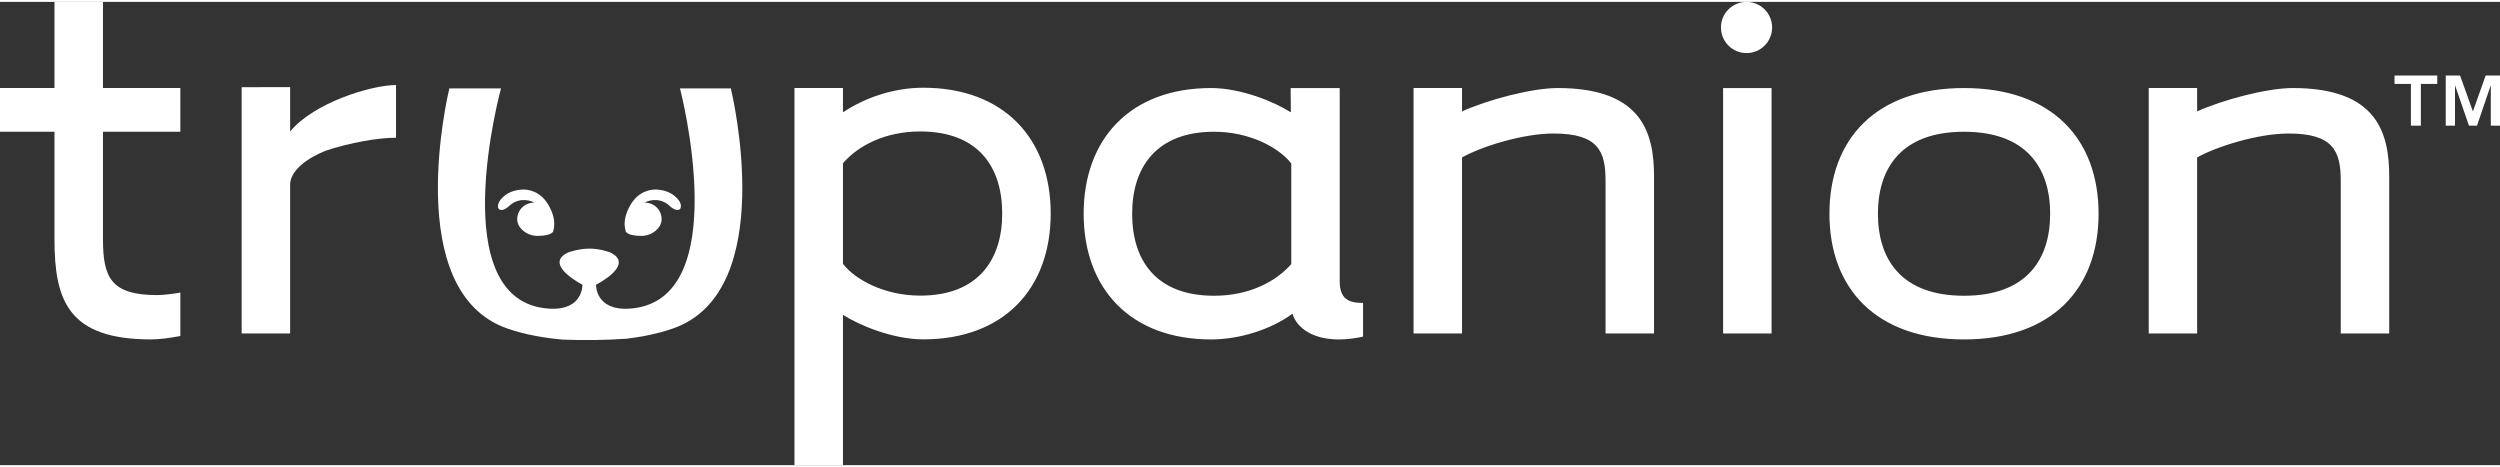
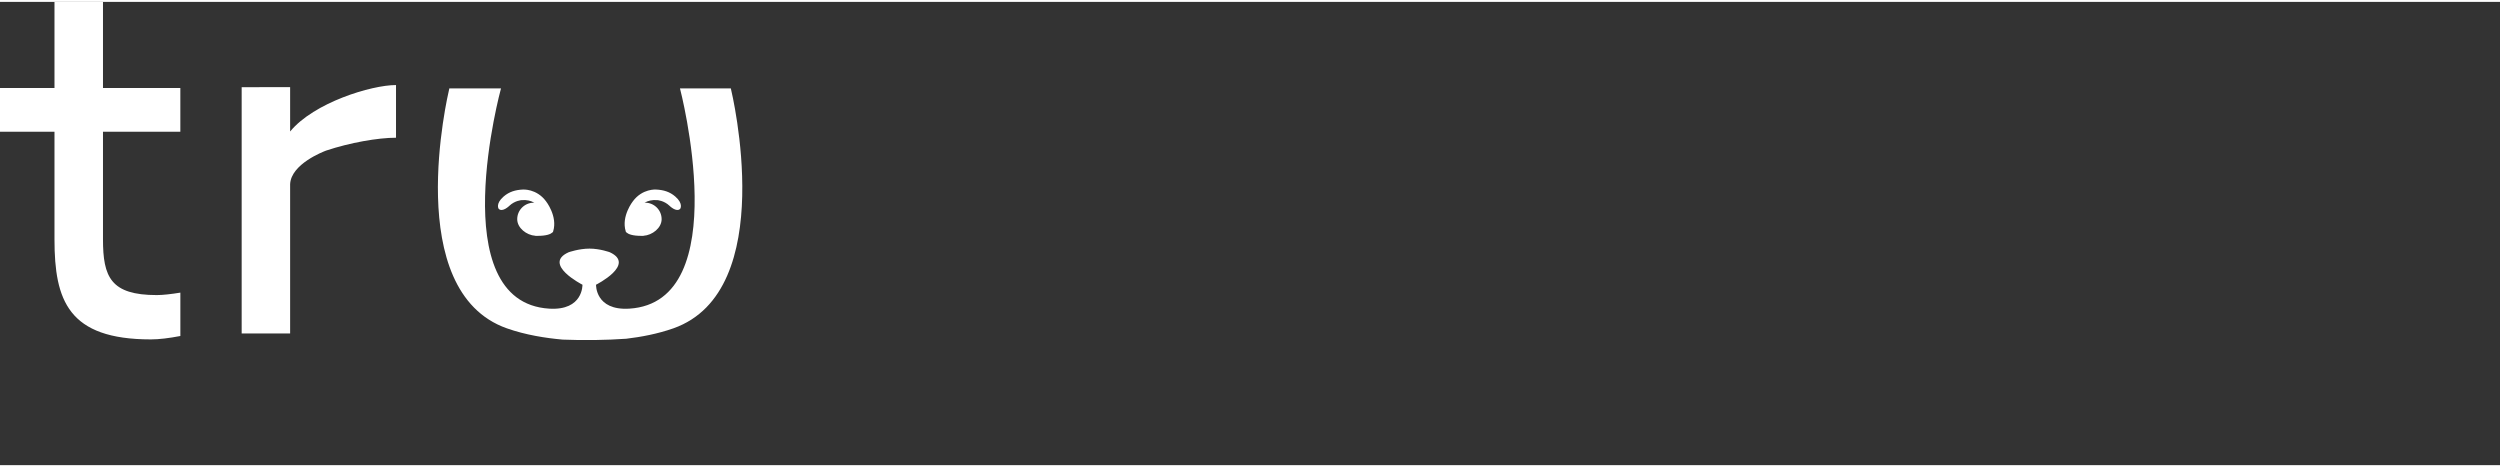
<svg xmlns="http://www.w3.org/2000/svg" width="182" height="34" viewBox="0 0 626 116" fill="none">
  <rect x="0" y="0" width="626" height="116" fill="#333333" stroke="none" />
-   <path fill-rule="evenodd" clip-rule="evenodd" d="M443.738 6.407C443.738 9.951 440.871 12.82 437.335 12.82C433.799 12.82 430.927 9.951 430.927 6.407C430.927 2.87 433.799 0 437.335 0C440.871 0 443.738 2.87 443.738 6.407ZM211.078 40.4C214.824 36.051 221.58 32.445 230.417 32.445C244.953 32.445 250.952 41.303 250.952 52.998C250.952 64.553 244.953 73.55 230.417 73.55C221.58 73.55 214.225 69.648 211.078 65.6V40.4ZM211.078 78.358C215.282 81.056 223.678 84.503 231.167 84.503C251.406 84.503 263.096 71.757 263.096 52.998C263.096 34.255 251.406 21.495 231.167 21.495C223.678 21.495 216.472 24.053 211.078 27.652V21.558L198.939 21.567V116H211.078V78.358ZM323.334 65.639C319.587 69.988 312.843 73.584 304.014 73.584C289.475 73.584 283.49 64.734 283.49 53.05C283.49 41.506 289.475 32.517 304.014 32.517C312.843 32.517 320.186 36.411 323.334 40.459V65.639ZM335.463 69.839V21.583H323.187C323.164 21.569 323.187 23.407 323.208 25.064L323.208 25.065V25.066V25.066L323.208 25.067C323.225 26.427 323.24 27.663 323.227 27.653C318.997 24.951 310.67 21.572 303.256 21.572C283.034 21.572 271.348 34.303 271.348 53.05C271.348 71.785 283.034 84.522 303.256 84.522C310.452 84.522 318.382 81.976 323.63 78.071C324.826 81.976 329.173 84.522 335.165 84.522C337.229 84.522 339.291 84.276 341.305 83.812V75.385C337.559 75.385 335.463 74.328 335.463 69.839ZM389.006 32.959C381.219 32.959 370.88 36.257 366.095 38.952V83.027H353.955V21.567H366.095V27.417C372.376 24.572 383.461 21.572 390.052 21.572C411.177 21.572 414.171 32.81 414.171 43.756V83.027H402.033V44.803C402.033 37.456 400.244 32.959 389.006 32.959ZM470.235 53.05C470.235 41.506 476.218 32.517 491.789 32.517C507.366 32.517 513.359 41.506 513.359 53.05C513.359 64.596 507.366 73.584 491.789 73.584C476.218 73.584 470.235 64.596 470.235 53.05ZM458.09 53.05C458.09 71.787 469.777 84.522 491.789 84.522C513.816 84.522 525.485 71.787 525.485 53.05C525.485 34.303 513.816 21.572 491.789 21.572C469.777 21.572 458.09 34.303 458.09 53.05ZM573.083 32.959C565.303 32.959 554.961 36.257 550.163 38.952V83.027H538.044V21.567H550.163V27.417C556.472 24.572 567.549 21.572 574.135 21.572C595.253 21.572 598.259 32.81 598.259 43.756V83.027H586.123V44.803C586.123 37.456 584.323 32.959 573.083 32.959ZM443.598 83.026H431.466V21.572H443.598V83.026ZM619.217 27.432L616.001 18.442H612.412V30.992H614.732V20.868L618.229 30.992H620.242L623.695 20.868V30.992H626.001V18.442H622.404L619.217 27.432ZM599.594 18.442V20.545H603.692V30.992H606.184V20.545H610.29V18.442H599.594Z" fill="#FFFFFF" />
  <path fill-rule="evenodd" clip-rule="evenodd" d="M25.787 32.518V59.468C25.787 68.912 27.734 73.416 39.276 73.416C40.722 73.416 42.849 73.18 45.163 72.801V83.663C42.407 84.193 39.837 84.514 37.778 84.514C17.09 84.514 13.643 74.757 13.643 59.468V32.518H0V21.568H13.643V0.006L25.787 0.001V21.568H45.157V32.518H25.787ZM124.857 51.797C125.795 52.802 127.547 51.056 127.547 51.056C128.936 49.735 130.627 49.638 130.627 49.638C131.94 49.532 132.962 49.811 133.795 50.288C133.771 50.288 133.748 50.287 133.725 50.285C133.713 50.285 133.701 50.284 133.689 50.283C133.678 50.283 133.668 50.283 133.657 50.283C131.373 50.283 129.512 52.128 129.512 54.416C129.512 56.613 131.843 58.421 134.058 58.566V58.588C134.114 58.595 134.167 58.593 134.22 58.59C134.234 58.59 134.247 58.589 134.261 58.589C134.274 58.589 134.288 58.588 134.301 58.588C134.312 58.588 134.335 58.598 134.342 58.598C134.365 58.598 134.385 58.596 134.405 58.593C134.424 58.591 134.444 58.588 134.467 58.588C136.905 58.603 137.884 58.122 138.267 57.781C138.379 57.69 138.461 57.608 138.461 57.608C138.476 57.587 138.48 57.566 138.484 57.545L138.485 57.538L138.487 57.529L138.489 57.521C138.509 57.487 138.514 57.462 138.514 57.462H138.509C139.686 53.676 136.711 49.917 136.711 49.917C134.337 46.715 130.915 46.991 130.915 46.991C129.051 47.078 127.509 47.533 126.106 48.74C124.023 50.548 124.857 51.797 124.857 51.797ZM156.701 57.521L156.673 57.462H156.687C155.501 53.674 158.484 49.917 158.484 49.917C160.857 46.714 164.276 46.989 164.276 46.989C166.142 47.077 167.687 47.533 169.091 48.739C171.17 50.547 170.335 51.796 170.335 51.796C169.4 52.8 167.649 51.056 167.649 51.056C166.262 49.734 164.58 49.638 164.58 49.638C163.253 49.532 162.222 49.81 161.397 50.288C161.41 50.288 161.424 50.287 161.438 50.286C161.447 50.286 161.456 50.285 161.464 50.285L161.464 50.285C161.487 50.283 161.51 50.281 161.53 50.281C163.822 50.281 165.672 52.127 165.672 54.414C165.672 56.606 163.345 58.419 161.135 58.564C161.135 58.573 161.147 58.588 161.147 58.588C161.077 58.594 161.025 58.592 160.971 58.59C160.944 58.589 160.916 58.588 160.886 58.588C160.884 58.588 160.88 58.589 160.875 58.59L160.869 58.593L160.86 58.595C160.857 58.596 160.854 58.597 160.852 58.597C160.844 58.597 160.835 58.597 160.826 58.596C160.812 58.595 160.798 58.594 160.784 58.592C160.764 58.59 160.745 58.588 160.727 58.588C158.288 58.602 157.312 58.12 156.928 57.781C156.805 57.688 156.734 57.606 156.734 57.606C156.73 57.596 156.726 57.586 156.723 57.575C156.717 57.557 156.712 57.539 156.701 57.521ZM183 21.661H170.266C170.266 21.661 184.287 75.175 157.564 76.814C149.026 77.328 149.248 70.821 149.248 70.821C149.248 70.821 159.3 65.764 152.705 62.693C152.705 62.693 150.24 61.78 147.609 61.78C144.964 61.78 142.387 62.693 142.387 62.693C135.738 65.673 145.846 70.821 145.846 70.821C145.846 70.821 146.066 77.328 137.53 76.814C110.8 75.175 125.45 21.661 125.45 21.661H112.515C112.515 21.663 112.511 21.677 112.505 21.705L112.505 21.705C112.11 23.383 100.563 72.41 126.901 81.737C131.641 83.415 136.713 84.196 140.907 84.565C146.173 84.787 151.844 84.695 156.816 84.348C160.515 83.909 164.696 83.127 168.634 81.737C195.101 72.362 183.29 22.877 183.005 21.683L183 21.661ZM72.648 21.342V32.456C78.618 25.199 93.03 20.823 99.16 20.823V34.013C94.682 34.013 87.665 35.228 81.662 37.233C81.013 37.479 72.857 40.587 72.648 45.654V83.028H60.514V21.361L72.648 21.342Z" fill="#FFFFFF" />
</svg>